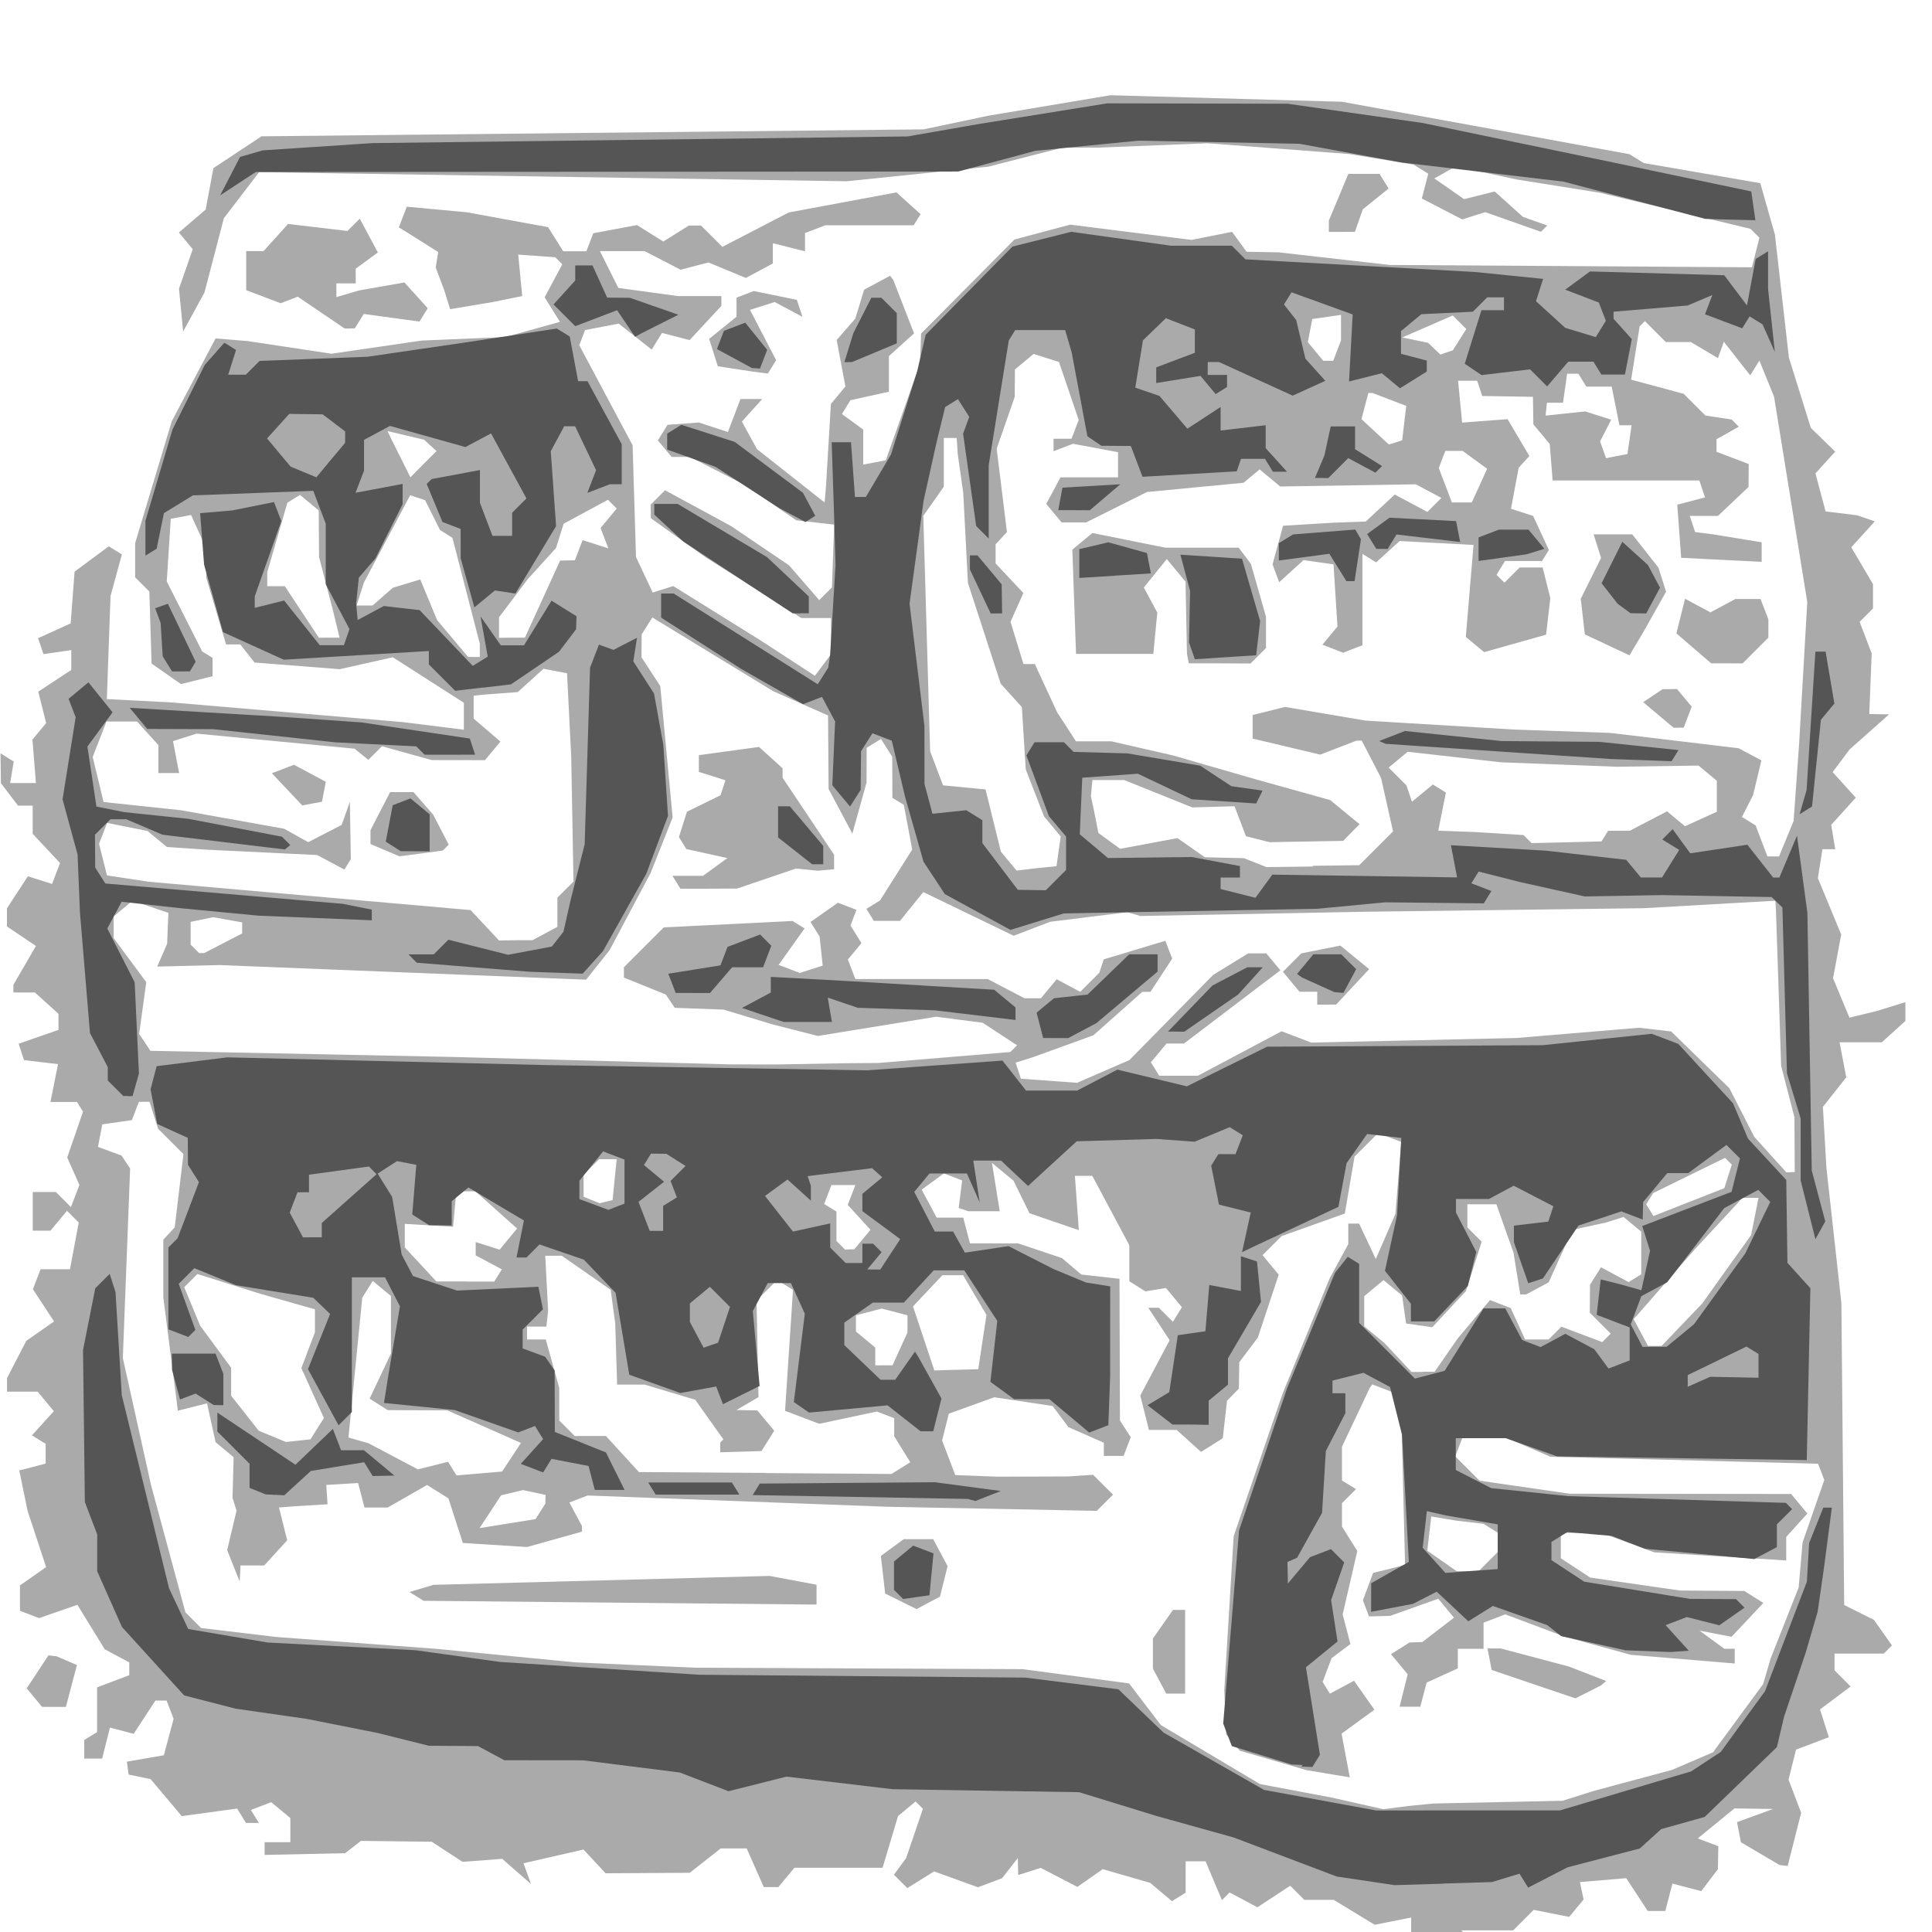
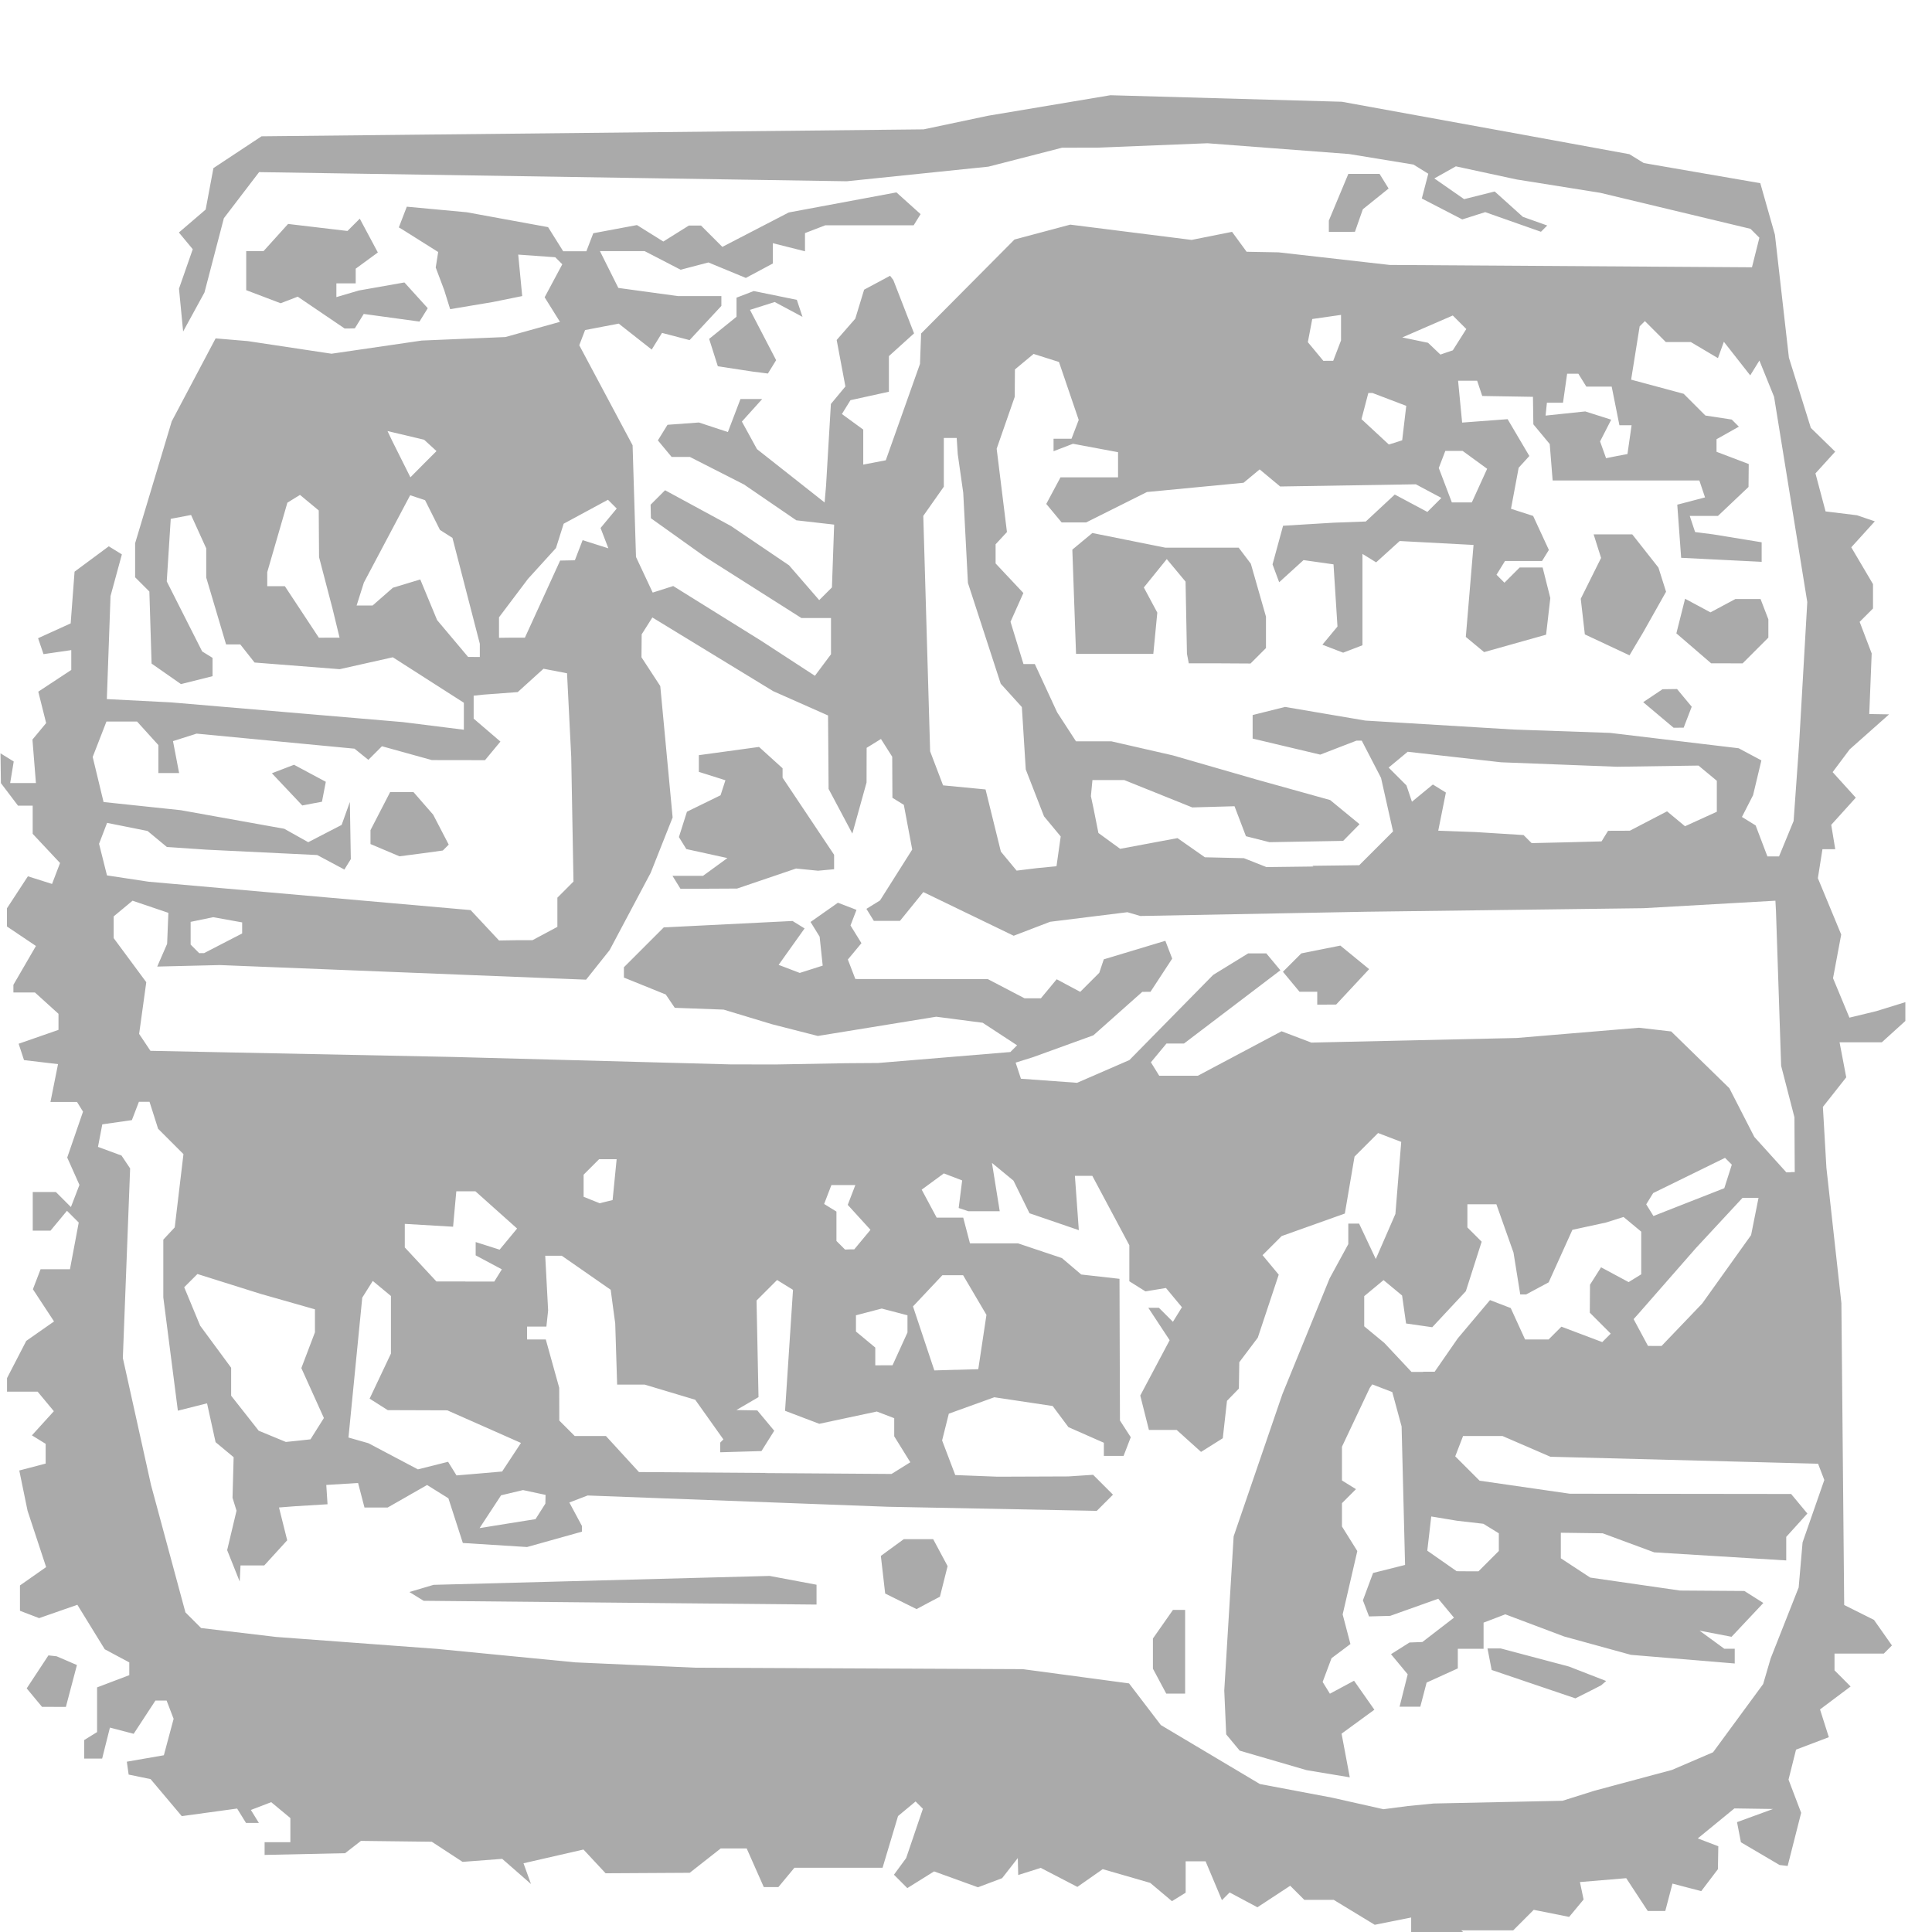
<svg xmlns="http://www.w3.org/2000/svg" preserveAspectRatio="xMinYMin meet" version="1.1" viewBox="0 0 96 96">
  <g stroke-width=".32">
-     <rect width="100%" height="100%" fill="#FFFFFF" />
    <path d="m72.7 96h-2.58v-0.72l-1.81 0.362-2.04-1.24h-1.46l-0.7-0.7-1.63 1.07-1.38-0.737-0.383 0.383-0.812-1.93h-0.991v1.56l-0.68 0.42-1.08-0.908-2.36-0.683-1.26 0.882-1.82-0.945-1.12 0.355-0.02-0.843-0.78 1-1.2 0.452-2.18-0.789-1.33 0.83-0.665-0.665 0.607-0.827 0.832-2.45-0.363-0.363-0.872 0.724-0.769 2.57h-4.38l-0.797 0.96h-0.725l-0.85-1.92h-1.29l-1.54 1.21-4.18 0.024-1.1-1.18-2.98 0.683 0.372 1.03-1.43-1.25-1.97 0.15-1.53-1-3.52-0.042-0.786 0.611-4 0.086v-0.631h1.28v-1.2l-0.952-0.79-1.01 0.387 0.398 0.645h-0.64l-0.442-0.715-2.75 0.377-1.55-1.84-1.09-0.225-0.09-0.64 1.84-0.32 0.485-1.81-0.348-0.906h-0.557l-1.08 1.65-1.18-0.308-0.387 1.54h-0.891v-0.922l0.64-0.396v-2.22l1.6-0.608v-0.633l-1.22-0.654-1.36-2.21-1.9 0.663-0.952-0.365v-1.26l1.3-0.911-0.923-2.8-0.411-2 1.31-0.343v-0.982l-0.682-0.421 1.09-1.2-0.807-0.972h-1.52v-0.672l0.956-1.85 1.38-0.966-1.05-1.6 0.381-0.994h1.46l0.436-2.32-0.584-0.584-0.819 0.987h-0.882v-1.92h1.15l0.747 0.747 0.423-1.1-0.607-1.36 0.785-2.28-0.298-0.482h-1.32l0.376-1.88-1.69-0.2-0.267-0.813 1.98-0.689v-0.798l-1.17-1.06h-1.07v-0.381l1.12-1.93-1.44-0.968v-0.904l1.04-1.59 1.2 0.38 0.398-1.04-1.36-1.45v-1.4h-0.729l-0.85-1.12-0.02-1.48 0.657 0.406-0.177 1.07h1.28l-0.173-2.16 0.681-0.82-0.391-1.56 1.64-1.08v-0.985l-1.38 0.2-0.27-0.791 1.62-0.737 0.193-2.57 1.7-1.26 0.651 0.402-0.564 2.07-0.183 5.12 3.2 0.164 11.5 0.978 3.04 0.38v-1.34l-3.53-2.26-2.64 0.592-4.23-0.331-0.711-0.901h-0.705l-0.985-3.32v-1.45l-0.754-1.66-1.01 0.191-0.198 3.11 1.76 3.48 0.516 0.319v0.91l-1.57 0.393-1.46-1.02-0.11-3.58-0.708-0.708v-1.69l1.82-6.06 2.18-4.12 1.6 0.135 4.16 0.627 4.48-0.654 4.16-0.175 2.71-0.755-0.761-1.22 0.877-1.64-0.35-0.35-1.84-0.131 0.198 2.06-1.48 0.3-2.1 0.351-0.296-0.949-0.421-1.12 0.122-0.771-1.78-1.12-0.175-0.102 0.396-1.03 2.98 0.277 4.04 0.739 0.752 1.2h1.15l0.344-0.897 2.17-0.406 1.31 0.818 1.27-0.794h0.603l1.06 1.06 3.3-1.71 5.35-0.997 1.2 1.08-0.343 0.554h-4.39l-1.01 0.388v0.904l-1.6-0.402v1.01l-1.34 0.716-1.86-0.769-1.38 0.362-1.79-0.926h-2.22l0.915 1.83 2.97 0.406h2.15v0.487l-1.58 1.7-1.37-0.358-0.512 0.828-1.64-1.29-1.67 0.32-0.29 0.755 2.65 4.97 0.169 5.55 0.83 1.77 1.02-0.325 4.37 2.72 2.67 1.74 0.8-1.07v-1.8h-1.47l-4.79-3.04-2.69-1.92-0.014-0.672 0.718-0.718 3.28 1.78 2.88 1.95 1.5 1.73 0.632-0.632 0.055-1.56 0.055-1.56-1.88-0.214-2.6-1.78-2.69-1.37h-0.907l-0.682-0.821 0.479-0.775 1.56-0.114 1.44 0.474 0.625-1.64h1.08l-1.01 1.12 0.751 1.37 3.36 2.65 0.07-0.815 0.242-4.08 0.721-0.869-0.434-2.31 0.925-1.06 0.439-1.44 1.29-0.691 0.161 0.212 1.03 2.65-1.25 1.13v1.77l-1.91 0.42-0.425 0.688 1.06 0.773v1.74l1.12-0.215 1.7-4.79 0.056-1.51 4.64-4.67 2.77-0.739 6.03 0.759 2.01-0.401 0.724 0.99 1.59 0.029 5.52 0.626 18 0.117 0.369-1.47-0.442-0.442-7.47-1.79-4.16-0.664-3.01-0.65-1.07 0.6 1.48 1.03 1.52-0.381 1.4 1.26 1.21 0.43-0.312 0.312-2.77-0.976-1.14 0.362-2.01-1.04 0.322-1.23-0.737-0.456-3.2-0.524-7.04-0.535-5.44 0.218-1.78 0.004-3.66 0.941-7.04 0.726-29.2-0.454-1.75 2.29-0.964 3.69-1.06 1.94-0.206-2.13 0.684-1.96-0.689-0.83 1.33-1.14 0.386-2.06 2.39-1.58 32.9-0.345 3.2-0.676 6.08-1.02 11.5 0.324 8.96 1.63 5.33 0.976 0.713 0.44 5.79 1 0.727 2.56 0.695 6.11 1.09 3.49 1.21 1.18-0.981 1.08 0.503 1.89 1.56 0.191 0.887 0.302-1.17 1.29 1.08 1.83v1.21l-0.664 0.664 0.598 1.57-0.12 3.01 0.986 0.017-1.96 1.74-0.846 1.13 1.15 1.27-1.22 1.35 0.2 1.21h-0.636l-0.228 1.44 1.16 2.8-0.406 2.17 0.814 1.96 1.34-0.324 1.44-0.446v0.935l-1.17 1.06h-2.1l0.332 1.74-1.16 1.47 0.175 3.03 0.744 6.72 0.139 15 1.48 0.74 0.893 1.27-0.404 0.404h-2.45v0.832l0.8 0.803-1.52 1.14 0.438 1.38-1.63 0.618-0.373 1.49 0.628 1.65-0.671 2.64-0.402-0.047-1.92-1.13-0.194-1 1.79-0.654-1.92-0.028-1.82 1.49 1.02 0.39-0.02 1.14-0.828 1.09-1.43-0.374-0.357 1.36h-0.871l-1.07-1.63-2.3 0.193 0.182 0.867-0.718 0.865-1.76-0.352-1.02 1.02h-2.58zm-2.74-6.26 1.28-0.125 6.4-0.136 1.6-0.503 3.84-1.03 2.04-0.876 2.49-3.39 0.375-1.28 1.39-3.52 0.194-2.24 1.08-3.1-0.31-0.808-13.3-0.347-2.38-1.03h-1.96l-0.389 1.01 1.21 1.21 4.48 0.647 11 0.013 0.807 0.972-1.05 1.16v1.17l-6.56-0.402-2.56-0.946-2.08-0.028v1.27l1.46 0.958 4.46 0.644 3.2 0.022 0.943 0.596-1.58 1.68-1.59-0.305 1.23 0.9h0.518v0.732l-5.16-0.43-3.32-0.913-2.92-1.1-1.08 0.413v1.3h-1.28v0.974l-1.55 0.704-0.314 1.2h-1.03l0.404-1.61-0.83-1 0.919-0.581 0.64-0.024 1.57-1.21-0.781-0.941-2.39 0.852-1.05 0.028-0.304-0.8 0.505-1.36 1.59-0.399-0.172-6.88-0.464-1.71-0.994-0.381-0.125 0.175-1.38 2.92v1.68l0.696 0.43-0.696 0.696v1.16l0.762 1.22-0.728 3.15 0.386 1.47-0.939 0.704-0.442 1.18 0.361 0.584 1.2-0.644 1.01 1.44-1.63 1.19 0.408 2.17-2.15-0.358-3.32-0.968-0.671-0.809-0.048-1.09-0.048-1.09 0.466-7.66 2.42-7.06 2.35-5.76 0.927-1.7v-1.02h0.537l0.829 1.76 0.975-2.24 0.289-3.58-1.15-0.44-1.17 1.17-0.482 2.83-3.14 1.12-0.949 0.949 0.804 0.969-1.04 3.13-0.92 1.22-0.02 1.31-0.591 0.608-0.209 1.86-1.08 0.678-1.21-1.09h-1.38l-0.43-1.71 1.46-2.75-1.06-1.61h0.527l0.696 0.696 0.447-0.724-0.793-0.956-1.02 0.168-0.8-0.502v-1.79l-1.84-3.45h-0.865l0.195 2.7-2.45-0.839-0.796-1.62-1.07-0.882 0.386 2.4h-1.56l-0.48-0.16 0.173-1.37-0.911-0.349-1.1 0.807 0.744 1.39h1.32l0.335 1.28h2.39l2.18 0.731 0.96 0.816 1.9 0.214 0.023 7.04 0.537 0.831-0.357 0.929h-0.98v-0.654l-1.76-0.776-0.784-1.05-2.9-0.435-2.26 0.816-0.333 1.33 0.653 1.72 2.1 0.081 3.52-0.013 1.23-0.081 0.987 0.987-0.805 0.805-10.4-0.204-14.9-0.56-0.908 0.348 0.628 1.17v0.279l-2.73 0.764-3.19-0.201-0.717-2.22-1.06-0.661-1.96 1.12h-1.15l-0.318-1.22-1.58 0.097 0.062 0.96-1.6 0.097-0.812 0.063 0.408 1.63-1.14 1.25h-1.18l-0.02 0.4-0.02 0.4-0.624-1.56 0.466-1.96-0.199-0.64 0.055-2.02-0.897-0.745-0.424-1.93-1.45 0.365-0.723-5.63v-2.87l0.567-0.608 0.434-3.64-1.26-1.26-0.426-1.34h-0.528l-0.349 0.91-1.47 0.21-0.214 1.12 1.17 0.431 0.427 0.639-0.362 9.42 1.4 6.31 1.71 6.33 0.778 0.778 3.73 0.443 8 0.594 6.87 0.669 5.93 0.264 16.3 0.073 5.28 0.708 1.58 2.07 4.92 2.93 3.58 0.676 2.56 0.576zm8.96-5.67-0.64 0.32-4.16-1.41-0.207-1.07h0.656l3.39 0.899 1.85 0.719-0.249 0.215zm-20.5 0.086h-0.469l-0.663-1.24v-1.5l0.996-1.42h0.604v4.16zm-12.3-4.51-0.576 0.309-1.56-0.773-0.215-1.87 1.14-0.832h1.46l0.717 1.34-0.382 1.52zm-15.3-9e-3 -9.77-0.094-0.707-0.437 1.2-0.356 16.7-0.443 2.33 0.437v0.986zm42.1-1.56h0.546l1.01-1.01v-0.877l-0.768-0.474-1.31-0.151-1.28-0.212-0.197 1.7 1.46 1.02zm-47.7-2.37 1.39-0.222 0.489-0.77 0.005-0.217 0.005-0.217-1.12-0.24-1.09 0.26-1.07 1.63zm-1.4-2.49 1.13-0.098 0.937-1.42-3.66-1.62-2.96-0.01-0.901-0.571 1.06-2.24v-2.86l-0.903-0.749-0.523 0.831-0.685 6.95 0.99 0.282 2.46 1.3 1.5-0.376 0.419 0.677zm14.2-0.021 6.28 0.044 0.933-0.581-0.8-1.29v-0.9l-0.864-0.331-2.86 0.61-1.7-0.646 0.395-6.01-0.792-0.489-1.02 1.02 0.098 4.8-1.1 0.641 1.04 0.019 0.841 1.01-0.634 1.01-2.05 0.06 2.6e-5 -0.24 2.2e-5 -0.24 0.158-0.16-1.4-1.97-2.51-0.752h-1.37l-0.095-3.04-0.13-0.96-0.095-0.713-2.43-1.69h-0.823l0.144 2.72-0.043 0.4-0.043 0.4h-0.96v0.64h0.93l0.667 2.4 0.004 1.63 0.768 0.768h1.55l1.64 1.79 6.28 0.044zm-23.2-1.61 0.607-0.066 0.667-1.06-1.12-2.48 0.676-1.78v-1.14l-2.72-0.774-3.12-0.981-0.657 0.657 0.792 1.91 1.54 2.09v1.39l1.37 1.74 1.35 0.558zm32.7-3.52 1.09-0.031 0.406-2.7-1.16-1.97h-1.03l-1.46 1.55 1.06 3.18 1.09-0.031zm23.2 0.095h0.567l1.15-1.66 1.6-1.9 1.03 0.396 0.713 1.56h1.17l0.635-0.635 2.03 0.766 0.421-0.421-1.04-1.04 0.01-1.39 0.549-0.866 1.37 0.736 0.627-0.387v-2.12l-0.879-0.729-0.881 0.278-1.66 0.36-1.18 2.61-1.12 0.601h-0.292l-0.335-2.08-0.851-2.4h-1.44v1.15l0.709 0.709-0.786 2.46-1.67 1.79-1.3-0.186-0.198-1.39-0.922-0.765-0.96 0.797v1.5l1 0.825 1.35 1.44h0.567zm-26.8-0.32h0.429l0.743-1.63v-0.855l-1.28-0.335-1.28 0.335v0.807l0.96 0.797v0.882zm38.3-0.96h0.341l2.02-2.11 2.43-3.4 0.369-1.85h-0.795l-2.32 2.5-2.88 3.29-0.212 0.235 0.714 1.33zm-59.1-3.2h1.44l0.376-0.608-1.3-0.695v-0.661l1.19 0.378 0.868-1.05-2.07-1.85h-0.95l-0.074 0.8-0.086 0.96-2.4-0.141v1.17l1.57 1.69h1.44zm19.1-1.6h0.227l0.807-0.972-1.13-1.24 0.378-0.984h-1.19l-0.361 0.94 0.612 0.378v1.46l0.427 0.427zm41.7-2.35 1.76-0.69 0.373-1.17-0.338-0.338-3.57 1.75-0.345 0.559 0.359 0.581zm-53.8-0.022 0.32-0.078 0.201-2.03h-0.873l-0.768 0.768v1.1l0.8 0.32zm58.8-1.47h0.26l-0.015-2.72-0.661-2.56-0.256-7.68-0.028-0.523-6.56 0.372-13.8 0.176-11.2 0.211-0.64-0.188-3.84 0.476-1.81 0.694-4.49-2.17-1.16 1.43h-1.3l-0.368-0.596 0.676-0.418 1.6-2.53-0.417-2.22-0.567-0.351-0.01-2.04-0.559-0.882-0.712 0.44-0.002 0.861-0.002 0.861-0.706 2.54-1.18-2.22-0.027-3.65-2.73-1.21-6-3.66-0.531 0.838-0.01 1.14 0.934 1.43 0.614 6.53-1.09 2.75-2.04 3.84-1.17 1.47-18.2-0.726-3.11 0.075 0.492-1.13 0.062-1.54-1.78-0.603-0.938 0.779v1.08l1.62 2.19-0.355 2.57 0.561 0.84 15 0.304 13.8 0.37 2.24 0.005 3.52-0.063 1.6-0.011 6.57-0.545 0.334-0.334-1.71-1.12-2.31-0.3-5.88 0.956-2.28-0.583-2.4-0.726-2.43-0.09-0.447-0.661-2.08-0.841v-0.513l1.98-1.98 6.4-0.319 0.598 0.37-1.29 1.81 1.05 0.401 1.14-0.363-0.153-1.44-0.451-0.729 1.36-0.956 0.923 0.354-0.298 0.775 0.544 0.88-0.675 0.813 0.372 0.968 6.58 0.004 1.83 0.956h0.808l0.786-0.947 1.17 0.625 0.947-0.947 0.223-0.668 3.06-0.922 0.34 0.886-1.08 1.65-0.406 4.99e-4 -2.43 2.16-3.01 1.09-0.853 0.267 0.263 0.8 2.79 0.203 2.6-1.13 4.16-4.23 1.74-1.07h0.904l0.697 0.839-4.79 3.64h-0.87l-0.773 0.932 0.413 0.668h1.92l4.16-2.21 1.48 0.563 10.2-0.229 6.08-0.509 1.6 0.184 2.89 2.82 1.24 2.42 1.59 1.76h0.26zm-23-8.32h-0.467v-0.64h-0.882l-0.823-0.992 0.914-0.914 1.94-0.387 1.43 1.17-1.64 1.76zm-30.7-5.76h-1.41l-0.396-0.64h1.52l1.21-0.882-2.04-0.447-0.369-0.596 0.399-1.26 1.67-0.817 0.242-0.746-1.32-0.417v-0.83l2.99-0.409 1.17 1.06v0.468l2.56 3.83v0.719l-0.8 0.074-1.09-0.109-2.93 0.995zm-25.2 3.2h0.123l1.89-0.976v-0.549l-1.44-0.259-1.12 0.232v1.13l0.427 0.427zm15.6-0.64h0.836l1.24-0.663v-1.45l0.8-0.801-0.056-3.1-0.056-3.1-0.208-4.15-1.17-0.225-1.28 1.16-1.71 0.127-0.48 0.052v1.14l1.33 1.14-0.767 0.924-2.64-0.004-2.48-0.688-0.676 0.676-0.687-0.555-7.85-0.748-1.17 0.373 0.152 0.793 0.152 0.793h-1.03v-1.39l-1.06-1.17h-1.52l-0.684 1.76 0.54 2.24 3.84 0.406 5.14 0.923 1.19 0.667 1.66-0.859 0.408-1.14 0.048 2.84-0.32 0.518-1.35-0.721-5.49-0.266-1.98-0.134-0.961-0.796-2.01-0.402-0.399 1.04 0.394 1.57 2.07 0.314 16 1.41 1.41 1.51zm-4.69-4.31-1.08 0.141-1.44-0.609v-0.692l0.976-1.89h1.16l0.977 1.12 0.774 1.49-0.293 0.293zm-5.42-2.48-0.49 0.094-1.51-1.6 1.1-0.422 1.58 0.846-0.096 0.496-0.096 0.496zm36 3.21 0.987-0.096 0.209-1.48-0.829-0.999-0.907-2.33-0.097-1.55-0.097-1.55-1.05-1.16-1.63-5.01-0.233-4.48-0.273-1.92-0.026-0.4-0.026-0.4h-0.64v2.42l-1.02 1.45 0.34 11.7 0.643 1.69 2.11 0.203 0.762 3.09 0.783 0.944zm13.7-0.118 2.33-0.029 1.68-1.68-0.597-2.66-0.958-1.85h-0.262l-1.8 0.695-3.36-0.797v-1.17l1.61-0.403 3.99 0.678 7.36 0.445 4.8 0.167 6.39 0.763 1.13 0.604-0.414 1.73-0.553 1.08 0.681 0.421 0.585 1.54h0.578l0.724-1.76 0.274-3.84 0.405-7.04-1.65-10.2-0.729-1.8-0.456 0.737-1.31-1.67-0.294 0.813-1.35-0.8h-1.24l-1.04-1.04-0.26 0.26-0.424 2.65 2.61 0.702 1.08 1.08 1.31 0.2 0.354 0.354-1.11 0.624v0.624l1.6 0.608-0.011 1.14-1.52 1.44h-1.4l0.266 0.8 0.907 0.117 2.4 0.392v0.971l-4-0.2-0.193-2.64 1.38-0.361-0.283-0.842h-7.29l-0.144-1.81-0.814-0.98-0.01-0.683-0.01-0.683-2.52-0.042-0.253-0.758h-0.947l0.201 2.08 2.26-0.17 1.08 1.83-0.531 0.583-0.381 2.04 1.1 0.355 0.782 1.69-0.34 0.55h-1.84l-0.422 0.683 0.395 0.395 0.757-0.757h1.14l0.382 1.52-0.21 1.82-3.08 0.866-0.909-0.755 0.384-4.57-3.67-0.195-1.17 1.06-0.68-0.42v4.54l-0.96 0.368-1.03-0.396 0.749-0.903-0.197-3.09-1.49-0.211-1.21 1.1-0.33-0.887 0.524-1.92 2.51-0.152 1.6-0.059 1.44-1.34 1.62 0.864 0.696-0.696-1.27-0.677-6.74 0.109-1.02-0.849-0.8 0.664-4.8 0.46-3.02 1.51h-1.22l-0.763-0.919 0.707-1.32h2.86v-1.25l-2.24-0.419-0.965 0.37v-0.62h0.892l0.358-0.934-0.981-2.88-1.26-0.4-0.929 0.771-0.009 1.36-0.898 2.58 0.511 4.14-0.564 0.608v0.951l1.38 1.47-0.639 1.43 0.644 2.1h0.564l1.11 2.4 0.936 1.44h1.76l3.05 0.698 4.16 1.2 3.66 1.02 1.46 1.2-0.815 0.828-3.66 0.065-1.17-0.296-0.568-1.49-2.1 0.059-3.38-1.36h-1.58l-0.076 0.8 0.136 0.64 0.237 1.19 1.08 0.787 2.85-0.532 1.36 0.952 1.94 0.045 1.12 0.443 2.33-0.029zm18.2-6.86h-0.25l-1.51-1.27 0.96-0.643 0.722-0.01 0.729 0.879-0.4 1.04h-0.25zm-22.8-3.2h-1.54l-0.091-0.48-0.069-3.58-0.933-1.12-1.14 1.41 0.669 1.25-0.198 2.05h-3.84l-0.184-5.18 0.994-0.825 3.62 0.726h3.65l0.606 0.8 0.752 2.63v1.56l-0.768 0.768zm25.2 0h-0.782l-1.73-1.49 0.433-1.72 1.26 0.677 1.24-0.663h1.25l0.388 1.01v0.908l-1.28 1.28zm-4.51-0.957-0.33 0.559-2.22-1.04-0.203-1.77 1.01-2.03-0.37-1.17h1.92l1.3 1.65 0.379 1.2-1.15 2.04zm-3.45 9.85 1.73-0.046 0.325-0.526 1.08-0.004 1.85-0.963 0.893 0.741 1.58-0.72v-1.54l-0.91-0.755-4.05 0.059-5.76-0.222-4.64-0.523-0.947 0.786 0.885 0.885 0.273 0.811 1.04-0.855 0.647 0.4-0.19 0.948-0.19 0.947 1.84 0.067 2.4 0.15 0.4 0.4zm-54.3-9.21h0.292v-0.657l-1.36-5.26-0.619-0.394-0.742-1.48-0.74-0.244-2.3 4.34-0.361 1.14h0.793l1.01-0.884 1.36-0.412 0.837 2.02 1.54 1.83zm-7.19-0.96h0.513l-0.35-1.44-0.669-2.56-0.008-1.16-0.008-1.16-0.932-0.773-0.626 0.387-1 3.45v0.701h0.875l1.69 2.56zm9.08 0h0.643l1.75-3.83 0.732-0.014 0.385-1 1.28 0.406-0.388-1.01 0.803-0.967-0.436-0.436-2.2 1.19-0.383 1.21-1.39 1.53-1.44 1.91v1.02zm47.2-6.72h0.495l0.761-1.67-1.22-0.89h-0.858l-0.326 0.85 0.65 1.71zm-51.6-1.9 0.65-0.65-0.615-0.564-1.82-0.431 0.243 0.508 0.895 1.79zm59.3-0.403 0.528-0.1 0.205-1.43h-0.605l-0.384-1.92h-1.26l-0.396-0.64h-0.558l-0.205 1.44h-0.8l-0.065 0.64 1.97-0.207 1.29 0.41-0.553 1.08 0.298 0.834zm-11-0.674 0.334-0.11 0.202-1.71-1.68-0.64h-0.204l-0.341 1.3 1.36 1.26zm-3.34-4.06h0.247l0.388-1.01v-1.27l-1.43 0.205-0.219 1.15 0.771 0.929zm5.88-0.415 0.309-0.103 0.671-1.06-0.672-0.672-2.51 1.09 1.28 0.266 0.616 0.586zm-69.2 67.3h-0.592l-0.761-0.917 1.08-1.64 0.406 0.045 1.01 0.435-0.549 2.08h-0.592zm35.1-66.3-0.381-0.048-1.73-0.264-0.432-1.36 1.36-1.1v-0.949l0.857-0.329 2.14 0.437 0.282 0.846-1.38-0.738-1.23 0.39 1.3 2.5-0.41 0.664zm-20.4-2.19h-0.256l-2.33-1.58-0.85 0.326-1.71-0.65v-1.94h0.861l1.22-1.35 2.95 0.349 0.612-0.612 0.898 1.68-1.1 0.806v0.729h-0.96v0.683l1.12-0.329 2.26-0.399 1.16 1.28-0.411 0.664-2.77-0.379-0.442 0.715zm49.3-4.8h-0.65v-0.562l0.969-2.32h1.55l0.45 0.728-1.28 1.03-0.393 1.12z                      " style="fill:#AAAAAA;stroke-width:0.32" />
-     <path d="m71.7 93.6-2.4 0.072-2.88-0.429-5.12-1.94-3.84-1.07-3.84-1.18-9.28-0.15-5.26-0.624-2.88 0.726-2.42-0.93-4.8-0.606-3.92-0.004-1.31-0.704-2.44-0.015-2.56-0.639-3.52-0.698-3.52-0.505-2.56-0.66-3.09-3.4-1.23-2.77v-1.83l-0.613-1.61-0.091-7.55 0.608-3.07 0.716-0.716 0.29 0.907 0.311 5.12 2.35 9.6 0.952 2.02 3.95 0.671 7.36 0.384 4.19 0.582 9.89 0.635 16.2 0.142 4.63 0.581 2.24 2.15 5 2.85 5.56 1.02 9.14-0.001 6.52-1.94 1.47-0.965 2.2-3.02 2.08-5.44 0.113-1.92 0.703-1.76h0.425l-0.398 3.04-0.307 2.13-0.593 2.03-1.08 3.2-0.353 1.5-3.59 3.47-2.16 0.604-1.06 0.962-3.59 0.935-1.96 1.01-0.429-0.693-1.37 0.417-2.4 0.072zm-6.98-5.9-0.541-0.022-2.97-0.915-0.428-1.12 0.786-9.59 2.38-7.05 2.39-5.76 0.632-0.793 0.567 0.351v2.93l2.77 2.77 1.48-0.387 1.93-3.1h1.08l0.838 1.57 0.916 0.352 1.23-0.66 1.44 0.767 0.707 0.959 1.05-0.404v-1.64l-1.64-0.624 0.202-1.76 0.96 0.238 1.06 0.3 0.431-1.96-0.39-1.23 4.44-1.7 0.417-1.66-0.671-0.671-1.9 1.4h-1.04l-1.2 1.44-0.021 0.868-1.06-0.406-2.13 0.703-1.77 2.63-0.727 0.238-0.713-2.04v-0.822l1.71-0.203 0.25-0.762-1.97-1.02-1.23 0.659h-1.64v0.672l1.01 1.96-0.418 1.69-1.67 1.76h-1.16v-0.874l-1.29-1.64 0.601-2.76 0.212-3.84-1.7-0.197-1.02 1.45-0.406 2.17-4.24 1.99-0.548 0.263 0.433-1.97-1.58-0.396-0.387-1.93 0.355-0.574h0.854l0.361-0.94-0.651-0.402-1.74 0.723-1.9-0.138-3.96 0.117-2.42 2.22-1.34-1.26h-1.38l0.321 2.08-0.636-1.44h-1.86l-0.759 0.914 1.02 1.97h0.912l0.585 1.05 2.17-0.324 2.24 1.14 1.6 0.665 1.21 0.193-0.003 4.48-0.088 2.42-0.951 0.365-1.98-1.66h-1.75l-1.18-0.86 0.342-3.03-1.64-2.51h-1.52l-1.48 1.6h-1.54l-1.42 0.996v1.12l1.8 1.72h0.729l0.982-1.4 0.175 0.281 1.14 2.05-0.409 1.63h-0.63l-1.64-1.29-3.9 0.36-0.756-0.523 0.545-4.39-0.691-1.52h-1.15l-0.742 1.39 0.337 3.72-1.82 0.906-0.337-0.879-1.78 0.324-2.54-0.909-0.679-4.07-1.58-1.65-2.2-0.753-0.648 0.648h-0.496l0.369-1.84-2.76-1.64-0.828 0.687v1.2l-1.12-0.01-0.84-0.533 0.2-2.47-0.96-0.182-0.96 0.62 0.721 1.16 0.473 2.86 0.561 1.07 2.19 0.722 4.04-0.19 0.229 1.12-1.01 1.01v0.934l1.12 0.413 0.47 0.687 0.01 3.05 2.54 1.02 0.926 1.86h-1.48l-0.311-1.19-1.84-0.352-0.417 0.675-1.11-0.427 1.11-1.23-0.403-0.652-0.834 0.32-3.15-1.11-3.52-0.355 0.203-1.28 0.589-3.52-0.739-1.44-1.65 2.05e-4v6.69l-0.66 0.66-1.52-2.79 1.1-2.74-0.835-0.805-3.84-0.624-2.07-0.846-0.777 0.777 0.827 2.29-0.351 0.351-0.988-0.379v-4.07l0.456-0.456 1.06-2.79-0.545-0.861-0.01-1.34-1.52-0.69-0.328-1.72 0.301-1.15 3.51-0.439 15.8 0.383 16 0.262 6.72-0.484 1.17 1.49h2.54l2-1.04 3.45 0.829 3.99-1.97 13.7-0.074 5.41-0.566 1.32 0.501 2.72 2.95 0.745 1.76 1.9 2.05 0.059 4.12 1.14 1.26-0.09 4.27-0.09 4.27-12.4-0.183-2.56-0.905h-2.48v1.58l1.76 0.902 3.84 0.398 10.8 0.334 0.312 0.312-0.757 0.757v1.13l-1.12 0.593-5.44-0.512-1.65-0.639-2.2-0.19-0.791 0.489v0.907l1.63 1.07 5.25 0.854 2.29 0.013 0.423 0.423-1.25 0.876-1.62-0.408-1.05 0.402 1.15 1.27-0.899 0.065-2.24-0.085-3.2-0.704-0.695-0.548-2.7-0.952-1.22 0.761-1.57-1.47-1.18 0.605-2.08 0.394 0.004-1.42 1.87-1.06-0.335-6.3-0.599-2.39-1.32-0.705-1.54 0.387v0.628h0.64v0.992l-0.97 1.88-0.187 3.07-1.24 2.23-0.48 0.213 0.021 1.07 1.1-1.31 1.04-0.399 0.66 0.66-0.652 1.87 0.319 2.06-1.57 1.28 0.695 4.35-0.375 0.607-0.541-0.022zm8.4-9.64 1.3-0.095v-2.22l-2.56-0.441-0.96-0.217-0.208 1.82 1.13 1.25zm11.3-9.4 0.56-0.248 2.4 0.047v-1.18l-0.598-0.37-2.92 1.42v0.581zm-49.1-1.82 0.358-0.119 0.594-1.78-1-1-0.992 0.823v0.924l0.683 1.28zm46.9 0.081h0.593l1.36-1.12 2.55-3.52 1.24-2.56-0.596-0.596-1.69 0.905-2.84 3.69-1.28 0.686-0.528 1.4 0.587 1.12zm-38.8-3.84h0.322l0.99-1.51-1.88-1.39v-0.862l0.987-0.819-0.507-0.453-3.2 0.394 0.16 0.48v0.739l-1.16-1.05-1.12 0.816 1.39 1.77 1.85-0.406v1.2l0.768 0.768h0.832v-0.96h0.533l0.421 0.421-0.713 0.859zm-27.9-1.6h0.469v-0.713l2.72-2.42-0.375-0.386-2.98 0.409v0.873h-0.572l-0.386 1.01 0.66 1.23zm17.1-0.32h0.33v-1.24l0.684-0.423-0.314-0.817 0.745-0.745-0.955-0.604-0.762-0.01-0.351 0.567 1 0.832-1.27 1 0.557 1.44h0.33zm-1.99-1.2 0.4-0.152v-2.19l-1.06-0.407-1.18 1.46v0.91l1.44 0.535zm14.9 19.4-0.653 0.093-0.454-0.454v-1.41l0.952-0.79 1.01 0.387-0.201 2.08zm2.73-4.83-0.16-0.049-10.7-0.192 0.353-0.571 8.7-0.067 3.28 0.435-1.26 0.494zm-34.6-0.251-0.459-0.025-0.8-0.323v-1.2l-1.6-1.6v-0.94l3.88 2.59 1.86-1.78 0.407 1.06h1.14l1.51 1.26-1.08 0.021-0.423-0.685-2.65 0.433-1.32 1.21-0.459-0.025zm21-0.015h-2.08l-0.371-0.6h4.16l0.371 0.6zm24.5-3.48h-0.899l-1.24-0.96 1.08-0.65 0.425-2.83 1.37-0.196 0.193-2.3 1.57 0.3v-1.73l0.8 0.263 0.199 2.01-1.64 2.8v1.31l-0.96 0.797v1.2zm-48.3-0.965-0.24-0.005-0.902-0.571-0.774 0.297-0.395-1.48-0.004-0.4-0.004-0.4h2.17l0.388 1.01v1.55zm79.6-8.7-0.253 0.453-0.734-2.92v-3.08l-0.68-2.24-0.113-4.12-0.113-4.12-0.535-0.519-5.44-0.097-3.84 0.067-3.2-0.71-2.08-0.527-0.361 0.584 0.997 0.383-0.38 0.614-4.9-0.052-3.37 0.32-12.6 0.232-2.65 0.818-3.26-1.78-1.06-1.61-0.922-3.25-0.652-2.76-0.963-0.37-0.566 0.893-0.02 1.92-0.527 0.83-0.88-1.06 0.138-3.17-0.652-1.22-0.942 0.362-3.05-1.74-4-2.56v-1.2h0.621l7.16 4.51 0.524-0.827 0.046-0.32 0.046-0.32 0.269-4.48-0.038-1.28-0.038-1.28-0.116-3.52h0.96l0.197 2.72h0.54l1.25-2.11 1.3-4.13 0.424-1.82 4.31-4.38 2.92-0.735 4.95 0.689h3.03l0.679 0.679 11.4 0.628 3.39 0.343-0.353 1.11 1.45 1.32 1.52 0.462 0.501-0.81-0.348-0.907-1.67-0.639 1.23-0.906 6.67 0.188 1.13 1.5 0.433-2.31 0.615-0.38v1.87l0.336 3.13-0.612-1.37-0.641-0.396-0.367 0.594-1.85-0.699 0.367-0.955-1.23 0.52-3.68 0.308v0.353l0.906 1.01-0.341 1.76h-1.17l-0.396-0.64h-1.25l-1.05 1.23-0.849-0.849-2.41 0.287-0.835-0.565 0.83-2.66h1.12v-0.64h-0.832l-0.715 0.715-2.56 0.124-1.01 0.839v1.13l1.28 0.335v0.546l-1.33 0.831-0.902-0.748-1.63 0.409 0.181-3.33-3.04-1.1-0.374 0.606 0.607 0.772 0.458 1.92 0.989 1.1-1.62 0.737-3.66-1.67h-0.563v0.64h0.96v0.602l-0.567 0.351-0.752-0.906-2.2 0.357v-0.779l1.92-0.725v-1.16l-1.44-0.558-1.14 1.1-0.381 2.35 1.2 0.41 1.39 1.63 1.65-1.08v1.17l2.24-0.262v1.14l1.06 1.17h-0.701l-0.396-0.64h-1.19l-0.213 0.621-4.68 0.27-0.582-1.53-1.46-0.01-0.697-0.47-0.779-4.16-0.327-1.12h-2.48l-0.321 0.52-0.997 6.19v3.65l-0.622-0.622-0.651-4.59 0.306-0.834-0.562-0.882-0.635 0.393-0.431 1.77-0.64 2.88-0.698 5.12 0.739 6.08 0.003 2.88 0.396 1.48 1.68-0.176 0.8 0.494v1.14l1.76 2.32 1.39 0.023 1.01-1.01v-1.66l-0.852-1.01-1.12-3.02 0.405-0.655h1.46l0.481 0.48 2.67 0.073 3.62 0.611 1.55 1.02 1.55 0.219-0.32 0.64-3.2-0.209-2.68-1.27-2.76 0.199-0.124 2.81 1.4 1.18 4.16-0.051 2.4 0.45v0.57h-0.96v0.571l1.73 0.435 0.839-1.15 9.18 0.138-0.306-1.6 4.72 0.271 3.99 0.455 0.729 0.879h1.05l0.853-1.37-0.84-0.519 0.514-0.514 0.875 1.2 2.84-0.426 1.28 1.63h0.31l0.875-2.08 0.517 3.84 0.108 6.4 0.108 6.4 0.672 2.53-0.253 0.453zm-84.1-6.66h-0.234l-0.768-0.768-0.004-0.672-0.883-1.69-0.498-5.99-0.118-2.88-0.746-2.74 0.651-4.08-0.352-0.917 0.986-0.818 1.2 1.49-1.25 1.7 0.447 2.98 1.37 0.278 3.2 0.334 4.65 0.888 0.414 0.414-0.267 0.221-6.08-0.733-1.8-0.768h-0.79l-0.768 0.768 0.01 1.63 0.504 0.794 11.8 1.01 1.44 0.288v0.53l-5.6-0.228-3.84-0.366-2.99-0.328-0.712 1.33 1.36 2.67 0.212 4.54-0.318 1.12h-0.234zm46.1-2.88h-0.624l-0.329-1.26 0.863-0.717 1.67-0.184 2.07-2h1.41v0.86l-3.04 2.56-1.4 0.743zm5.98-0.32h-0.405l2.21-2.29 1.73-0.905h0.771l-1.22 1.35-2.68 1.85zm-18.3-0.48h-1.2l-2.07-0.695 1.43-0.767 6e-6 -0.389 1e-5 -0.389 3.68 0.2 7.42 0.44 1.06 0.878v0.624l-4-0.48-3.84-0.126-1.49-0.505 0.208 1.21zm-5.71-1.44h-0.855l-0.367-0.956 2.59-0.415 0.352-0.918 1.62-0.615 0.557 0.557-0.409 1.07h-1.54l-1.1 1.28zm32.1-0.022-0.229-0.022-1.6-0.722-0.251-0.179 0.81-0.975h1.39l0.738 0.738-0.633 1.18-0.229-0.022zm-38.9-0.985-1.31-0.047-5.61-0.449-0.416-0.416h1.26l0.726-0.726 2.97 0.747 2.17-0.408 0.577-0.733 0.362-1.6 0.693-2.75 0.267-8.77 0.443-1.15 0.721 0.261 1.17-0.602-0.185 1.17 1.03 1.6 0.463 2.56 0.231 3.52-1.08 2.88-2.15 3.84-1.01 1.12zm13-5.39h-0.277l-1.69-1.33v-1.55h0.583l1.66 1.97v0.911zm-20-0.645-0.72-0.005-0.742-0.472 0.346-1.81 0.883-0.339 0.952 0.79v1.84l-0.72-0.005zm69.1-2.03-0.309 0.191 0.347-1.2 0.438-6.88h0.507l0.436 2.58-0.669 0.806-0.442 4.31zm-8.18-2.5-1.5-0.053-11.2-0.755-0.32-0.139 1.28-0.498 4.8 0.499 4.87 0.04 3.92 0.409-0.34 0.551-1.5-0.053zm-59.2-0.267h-1.25l-0.415-0.415-4.01-0.199-6.08-0.655-3.28-0.011-0.87-1.05 7.67 0.456 3.84 0.269 5.39 0.803 0.263 0.8zm1.67-3.34-1.4 0.164-1.31-1.31v-0.666l-7.21 0.431-3.02-1.37-0.939-3.35-0.196-2.56 1.6-0.138 2.07-0.415 0.363 0.946-1.32 3.74v0.572l1.46-0.366 1.77 2.22h1.2l0.277-0.8-1.18-2.23v-3.01l-0.619-1.63-5.98 0.226-1.44 0.881-0.363 1.77-0.557 0.344v-1.73l1.35-4.55 1.6-3.2 0.973-1.1 0.58 0.359-0.389 1.23h0.875l0.684-0.684 5.37-0.209 5.11-0.747 4.29-0.654 0.641 0.396 0.416 2.22h0.467l1.7 3.13v1.99h-0.588l-1.12 0.431 0.433-1.13-1.04-2.18h-0.545l-0.666 1.24 0.264 3.72-2.02 3.35-1.02-0.152-1.02 0.843-0.679-2.44-0.002-0.73-0.002-0.73-0.901-0.346-0.785-1.89 0.246-0.242 2.4-0.448v1.63l0.624 1.64h0.976v-1.15l0.711-0.711-1.76-3.23-1.27 0.678-3.75-1.05-1.29 0.692v1.53l-0.423 1.1 2.34-0.44v1.01l-1.35 2.69-0.826 0.96-0.133 1.28 0.074 0.823 1.3-0.696 1.78 0.204 2.64 2.77 0.744-0.46-0.359-2 1.01 1.44h1.15l1.37-2.22 1.24 0.774-0.02 0.646-0.85 1.12-2.39 1.62-1.4 0.164zm-7.59-11.3 0.718-0.855 0.003-0.569-1.12-0.85-1.66-0.02-1.1 1.22 1.17 1.4 1.28 0.53zm-7.44 10.5h-0.442l-0.464-0.751-0.101-1.65-0.273-0.736 0.631-0.224 1.38 2.88-0.285 0.48zm51.9-0.702-1.52 0.098-0.288-0.835 0.052-2.56-0.48-1.8 3.06 0.198 0.901 3.1-0.197 1.7zm-21.1-2.18-0.4-0.002-5.44-3.57-1.44-1.34v-0.528h1.16l4.44 2.64 2.08 1.96v0.834l-0.4-0.002zm9.72 0.002h-0.284l-1.03-2.18v-0.703h0.377l1.2 1.44 0.011 0.72 0.011 0.72zm31.9-0.005-0.389-0.005-0.64-0.47-0.799-1.02 1.03-2.06 1.27 1.15 0.603 1.13-0.685 1.28zm-26-1.87-1.78 0.111 6.4e-4 -1.43 1.44-0.341 1.92 0.534 0.098 0.506 0.098 0.506-1.78 0.111zm11.7 0.271h-0.207l-0.848-1.36-2.51 0.336v-0.861l0.707-0.437 3.09-0.242 0.282 0.481-0.316 2.08zm7.56-1.17-1.2 0.167v-1.17l1.01-0.388h1.47l0.79 0.952-0.872 0.273zm-6-0.433h-0.282l-0.456-0.737 1.11-0.812 3.31 0.167 0.202 1.04-3.16-0.374-0.444 0.719zm-28.4-1.49-0.248 0.153-1.27-0.672-3.2-2.07-2.4-0.856v-0.794l0.708-0.438 2.65 0.852 3.39 2.53 0.61 1.14zm13.1-0.434h-0.788l0.212-1.12 2.87-0.166-1.51 1.29zm12.3-1.6h-0.331l0.471-1.12 0.312-1.44h1.21v1.13l1.34 0.838-0.328 0.328-1.35-0.722-0.991 0.991zm-28.1-5.45-0.206-0.013-1.74-0.943 0.346-0.902 1.06-0.409 1.09 1.35-0.356 0.929zm4.58-0.307h-0.192l0.444-1.44 0.895-1.76h0.496l0.768 0.768v1.5l-2.22 0.927zm-10.4-1.36-0.194 0.101-0.893-1.32-2.08 0.794-1.08-1.08 1.08-1.19v-0.75h0.857l0.729 1.6 1.13 0.01 2.41 0.841-1.77 0.889-0.194 0.101zm54.2-5.72-1.22-0.038-7.04-1.85-8.06-0.954-5.06-0.927-8-0.155-5.12 0.504-3.84 1.03-34.9 0.023-1.77 1.16 0.989-1.91 1.13-0.325 5.44-0.36 26.6-0.332 3.52-0.614 6.4-1.03 8.96 0.019 6.72 0.958 9.6 1.99 6.72 1.41 0.205 1.43z          " style="fill:#555555;stroke-width:0.32" />
  </g>
</svg>